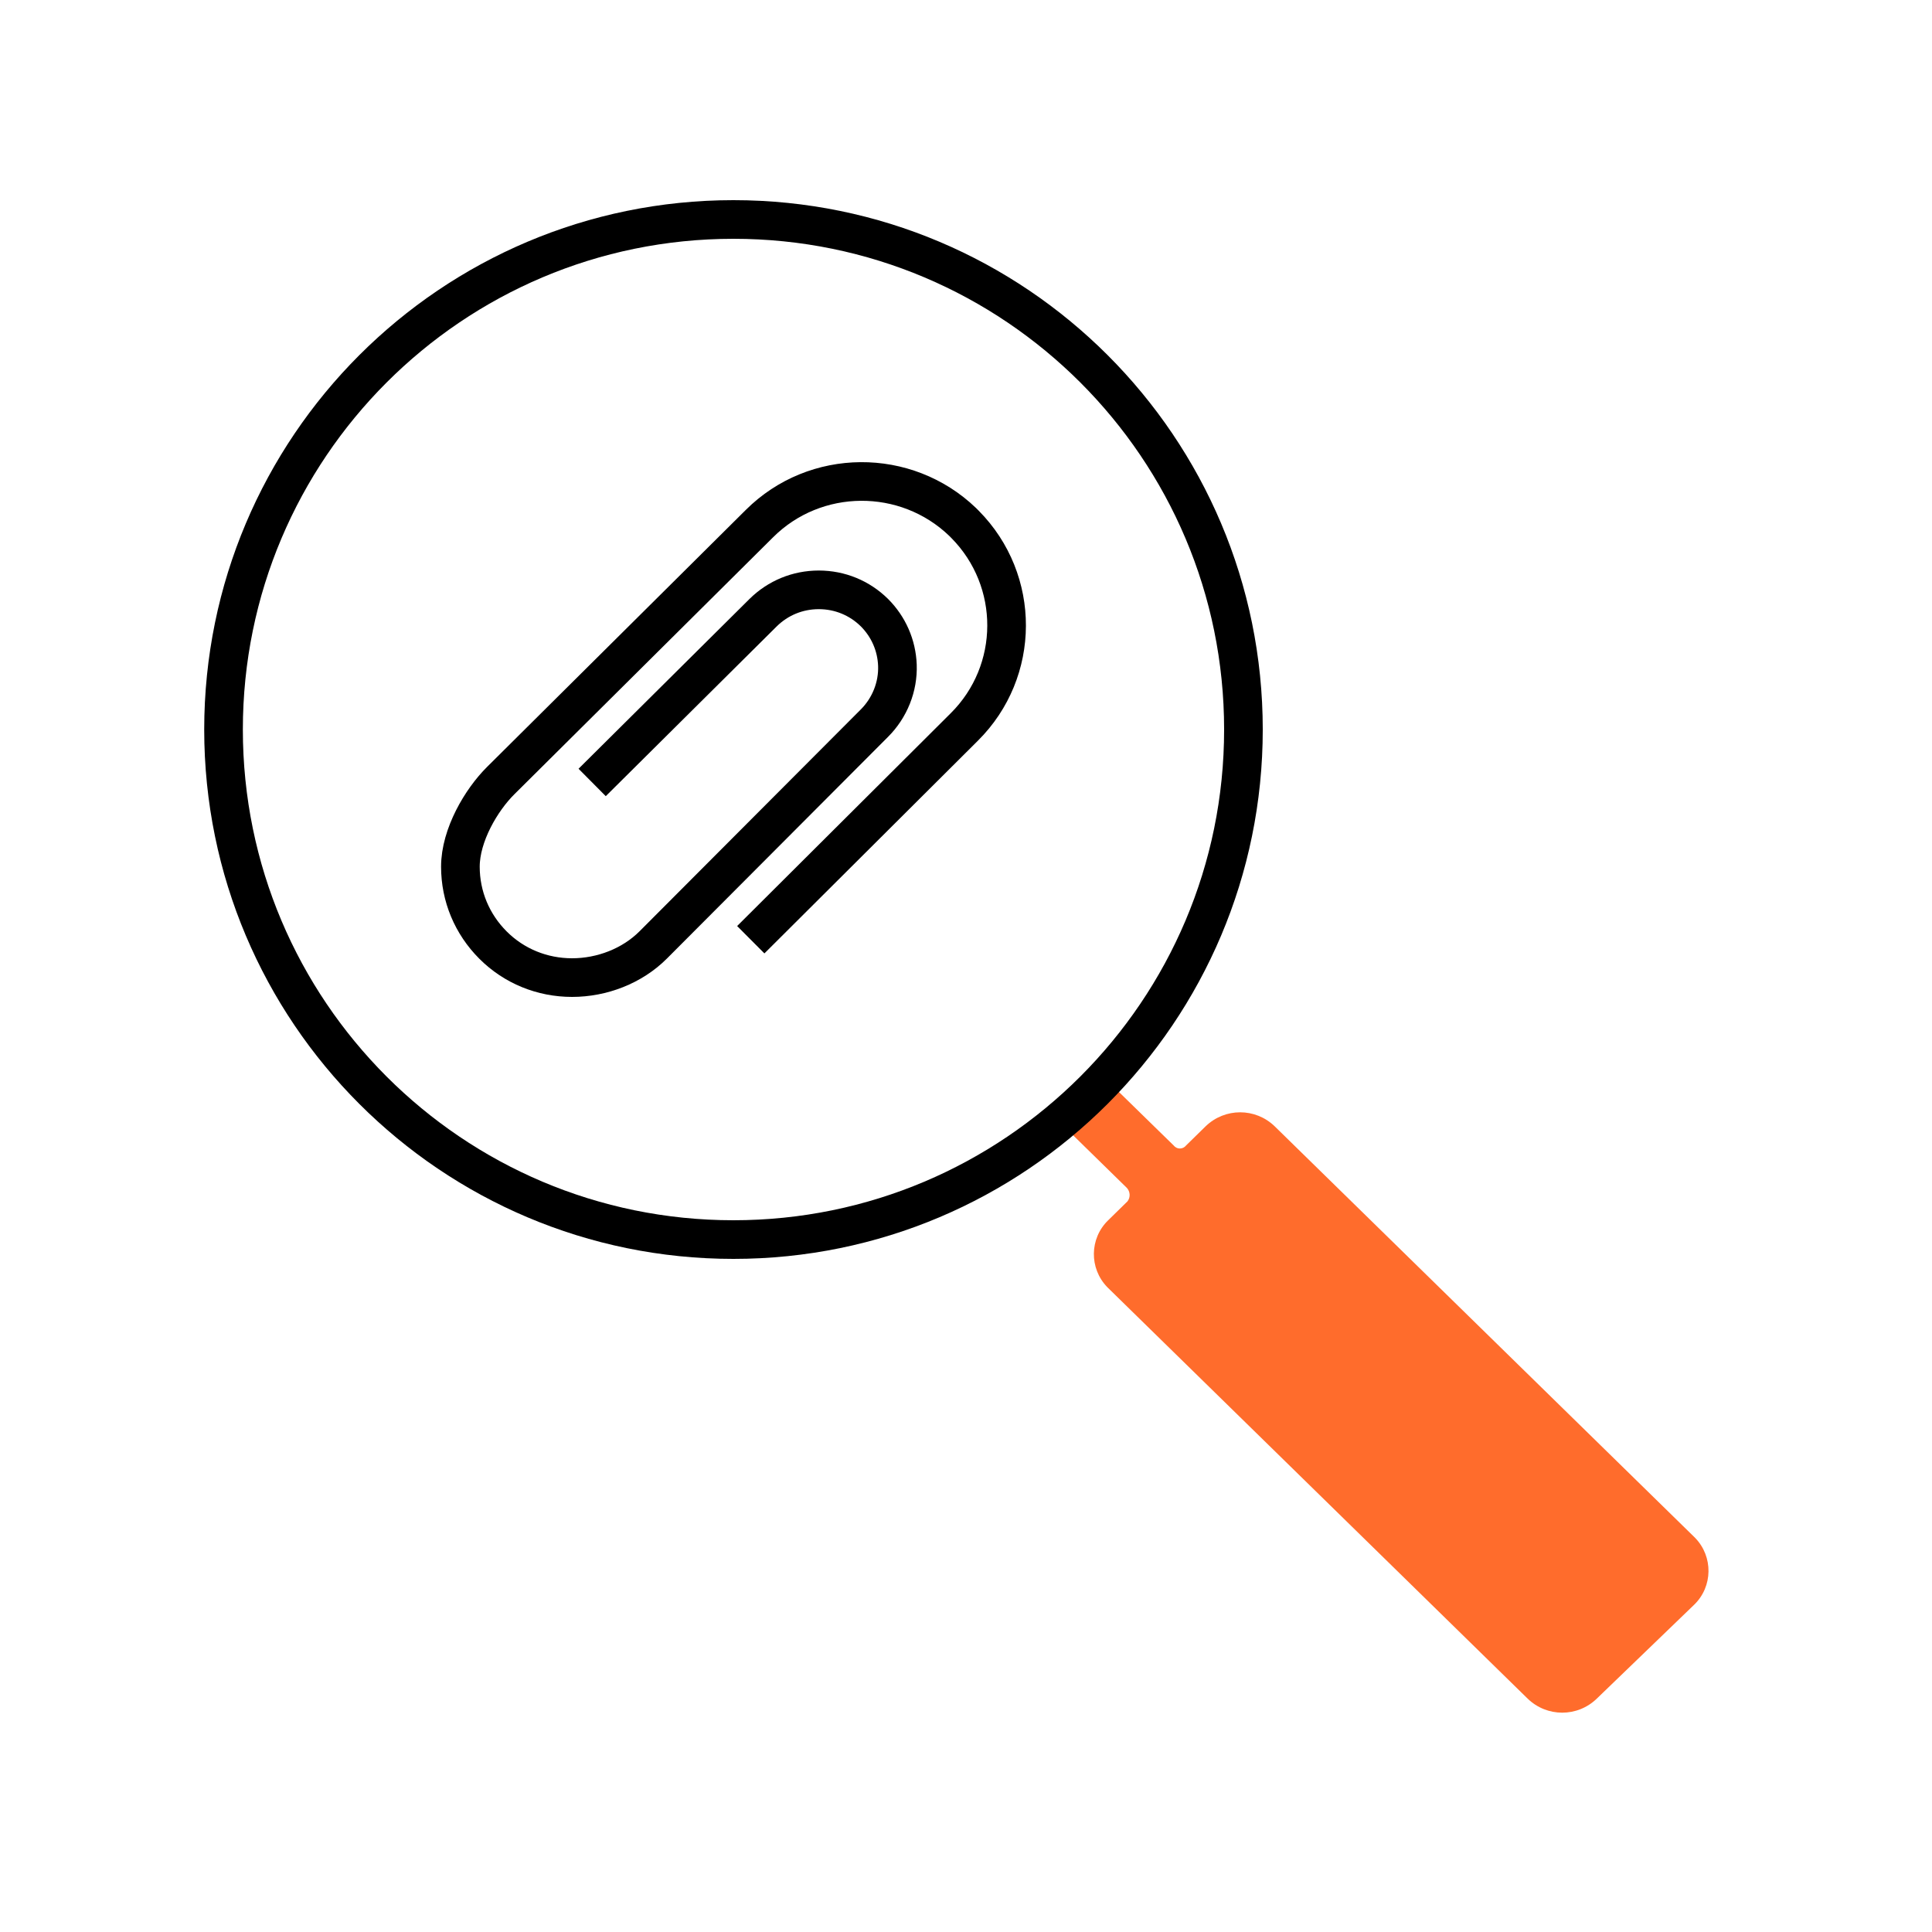
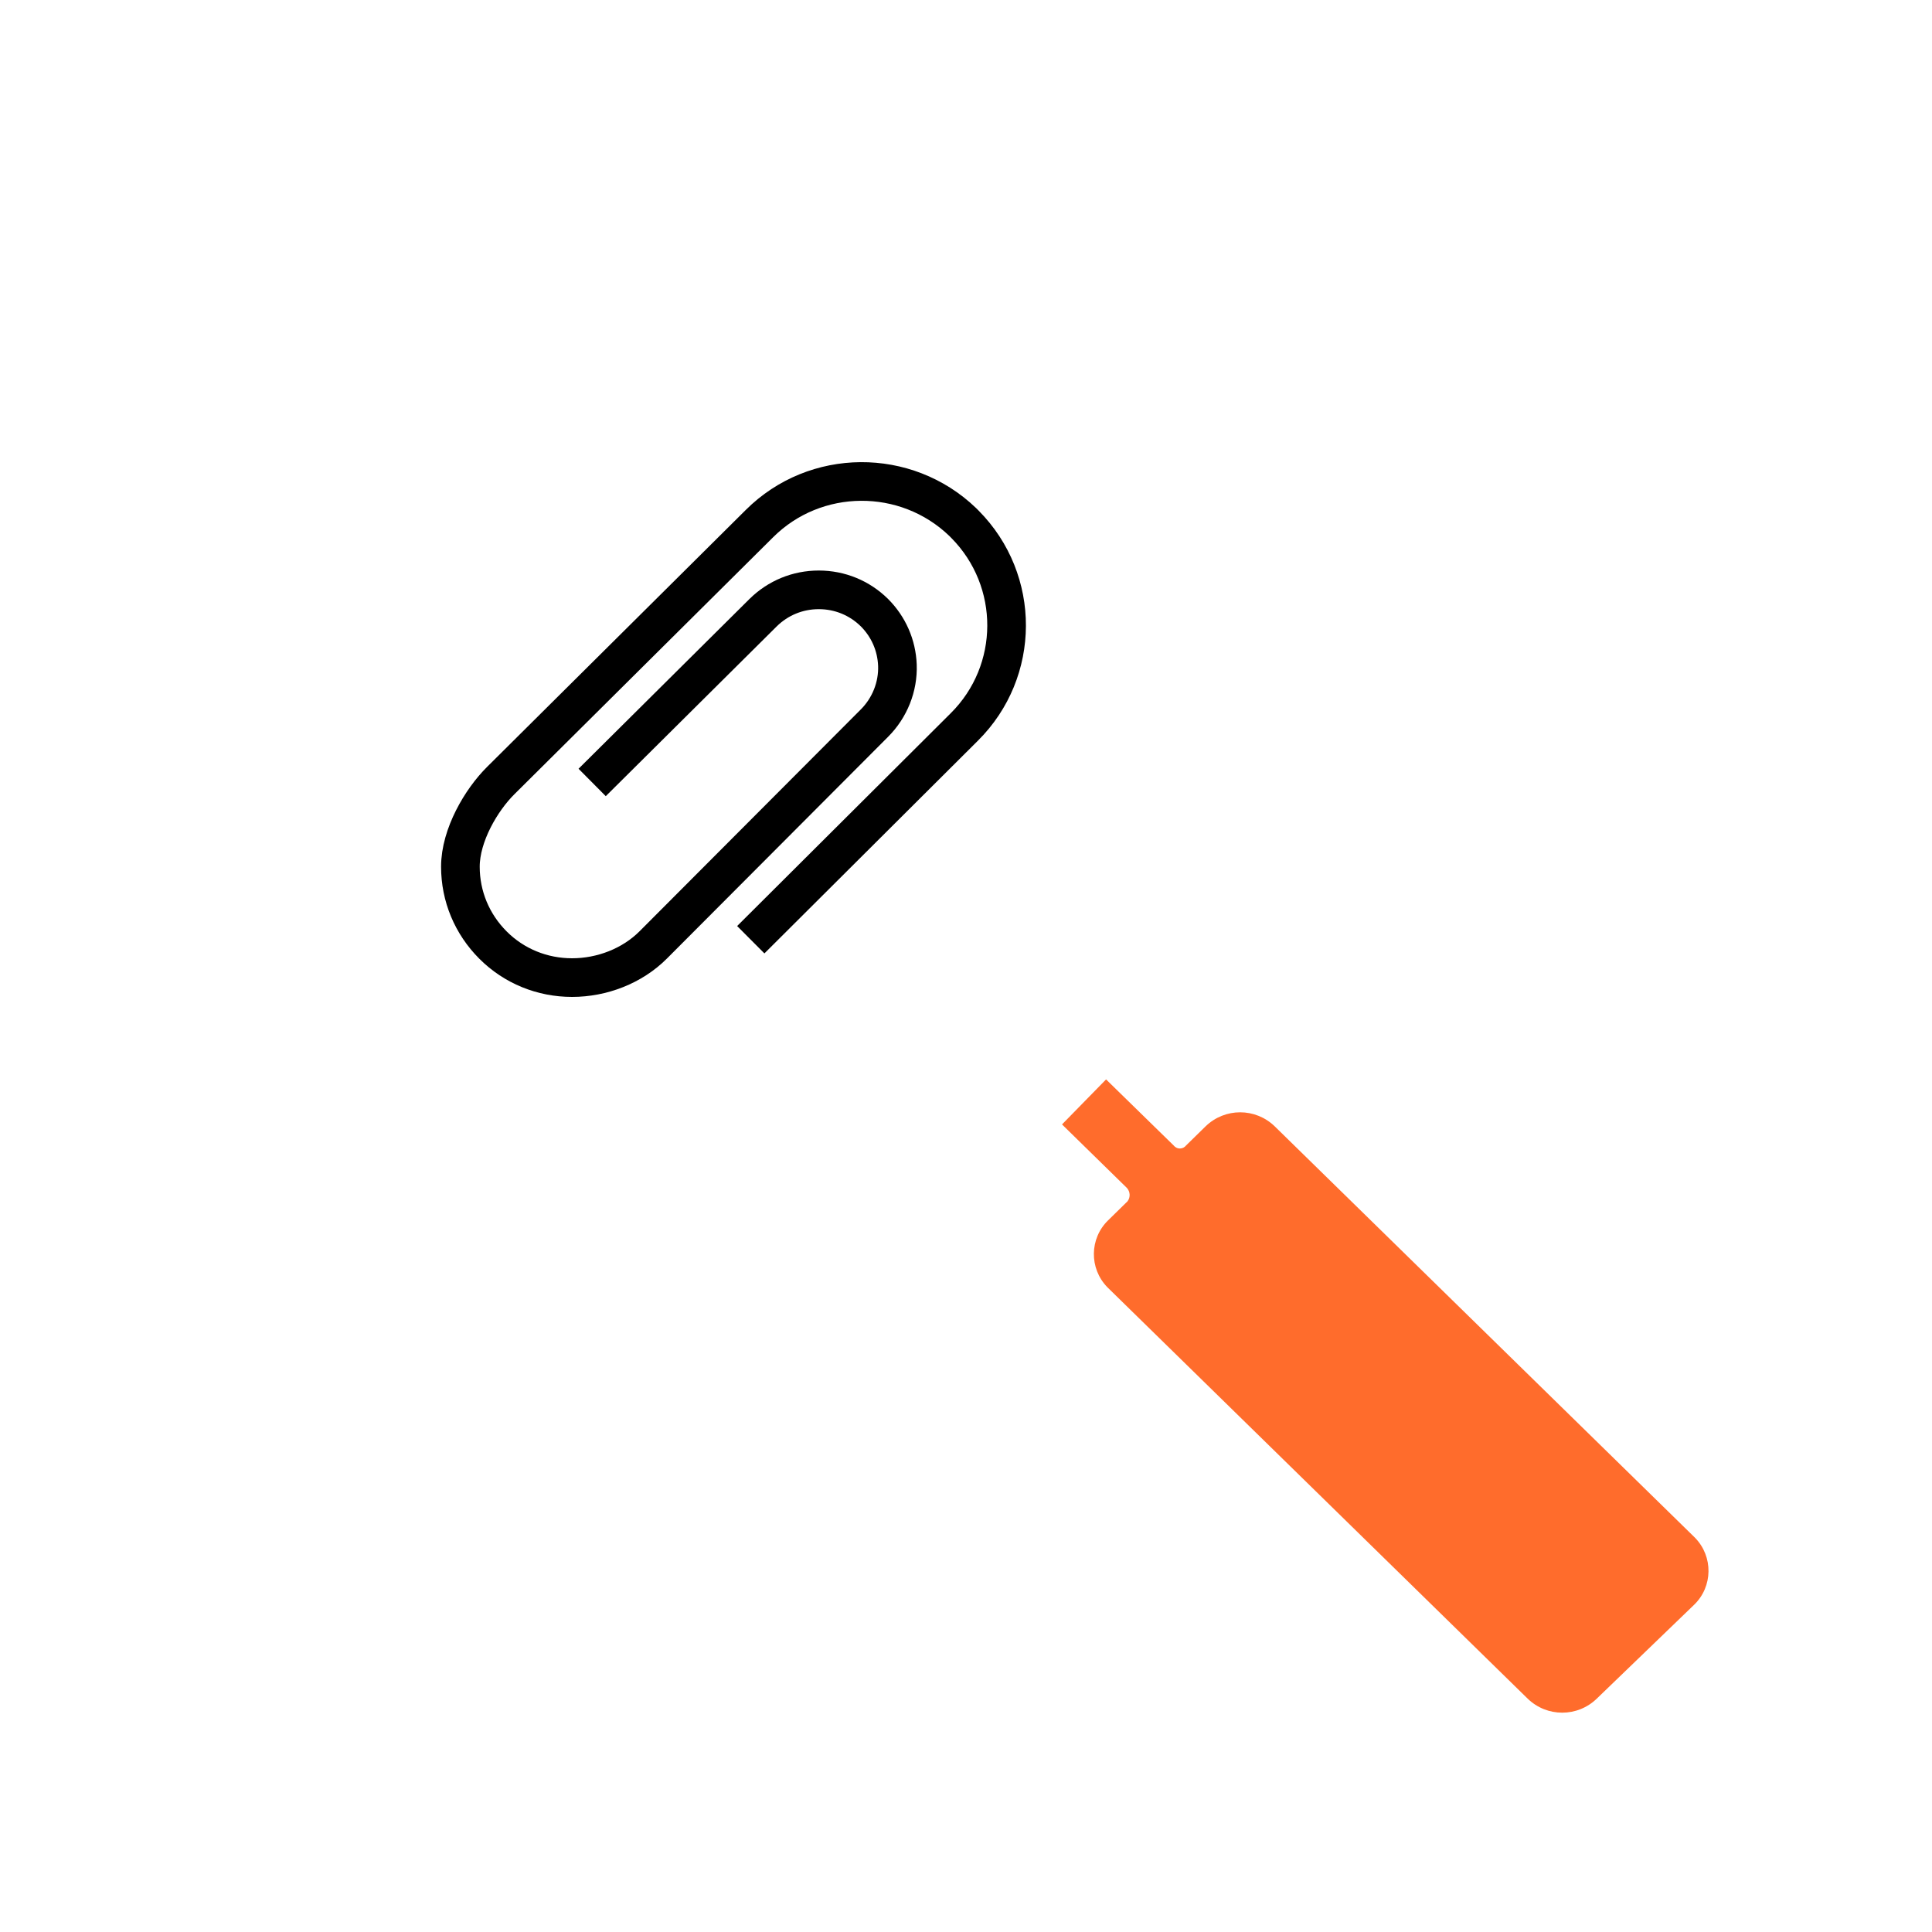
<svg xmlns="http://www.w3.org/2000/svg" id="view-attachments" viewBox="0 0 100 100">
  <path id="search_1_copy" data-name="search 1 copy" d="M54.97,58.2l3.36,3.29c.17.19.19.48.03.69l-1,.98c-.97.94-.99,2.49-.05,3.46.02.02.03.03.05.05l21.71,21.25c1,.97,2.58.97,3.58,0l5.04-4.86c.97-.94.99-2.49.05-3.46l-.05-.05-21.71-21.25c-1-.97-2.58-.97-3.58,0l-1.01.99c-.14.18-.41.21-.58.06,0,0-.03-.02-.04-.04l-3.52-3.44" style="fill: #ff6c2c; fill-rule: evenodd; stroke-width: 0px;" />
-   <path d="M37.96,11.36c-14.57,0-26.39,11.82-26.39,26.4s11.82,26.4,26.39,26.4,26.4-11.82,26.4-26.4-11.82-26.4-26.4-26.4Z" style="fill: none; stroke: #000; stroke-miterlimit: 10; stroke-width: 2px;" />
  <path d="M38.86,48.64l11.05-11.01c2.91-2.89,2.92-7.58.04-10.49l-.13-.13c-2.93-2.81-7.62-2.79-10.51.09l-13.39,13.3c-1.01,1-2.09,2.83-2.09,4.46,0,1.53.6,2.97,1.69,4.06,1.09,1.09,2.55,1.68,4.09,1.68h0c1.55,0,3.11-.6,4.2-1.69l11.45-11.48c.79-.79,1.23-1.88,1.19-3-.04-1.03-.46-1.99-1.19-2.72-.77-.76-1.79-1.18-2.88-1.18s-2.11.42-2.88,1.18l-8.85,8.79" style="fill: none; stroke: #000; stroke-width: 2px;" />
</svg>